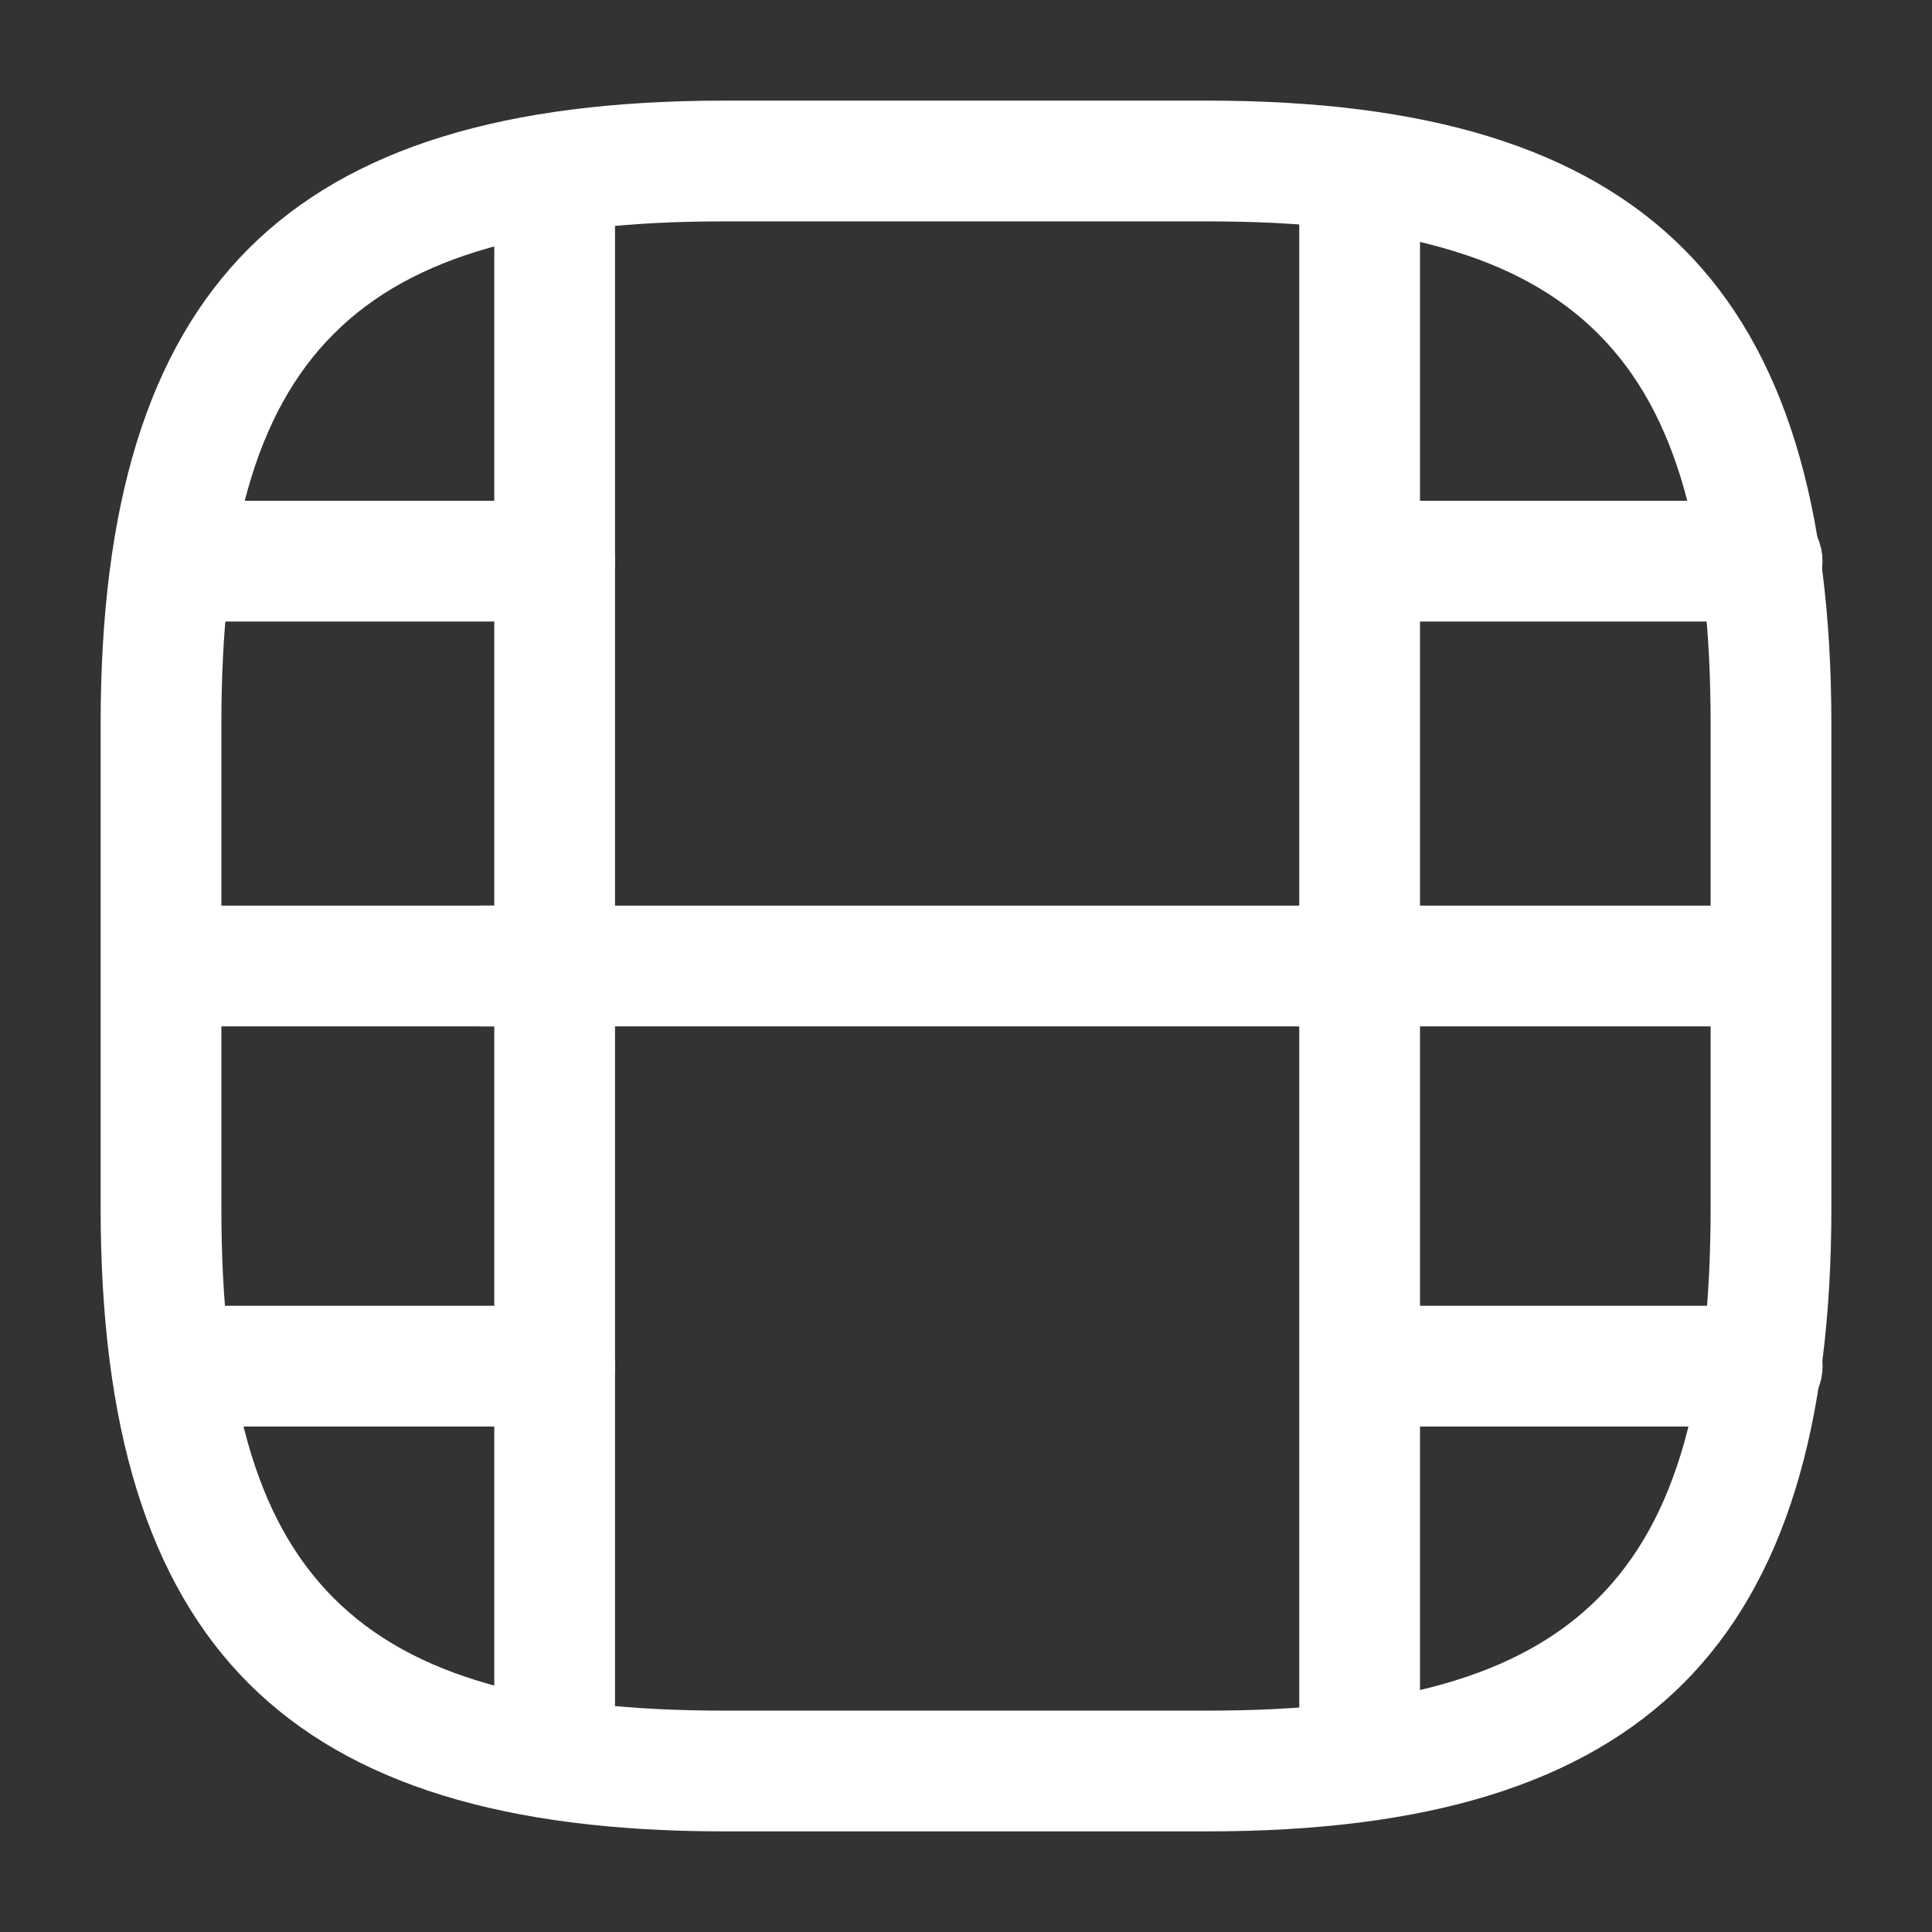
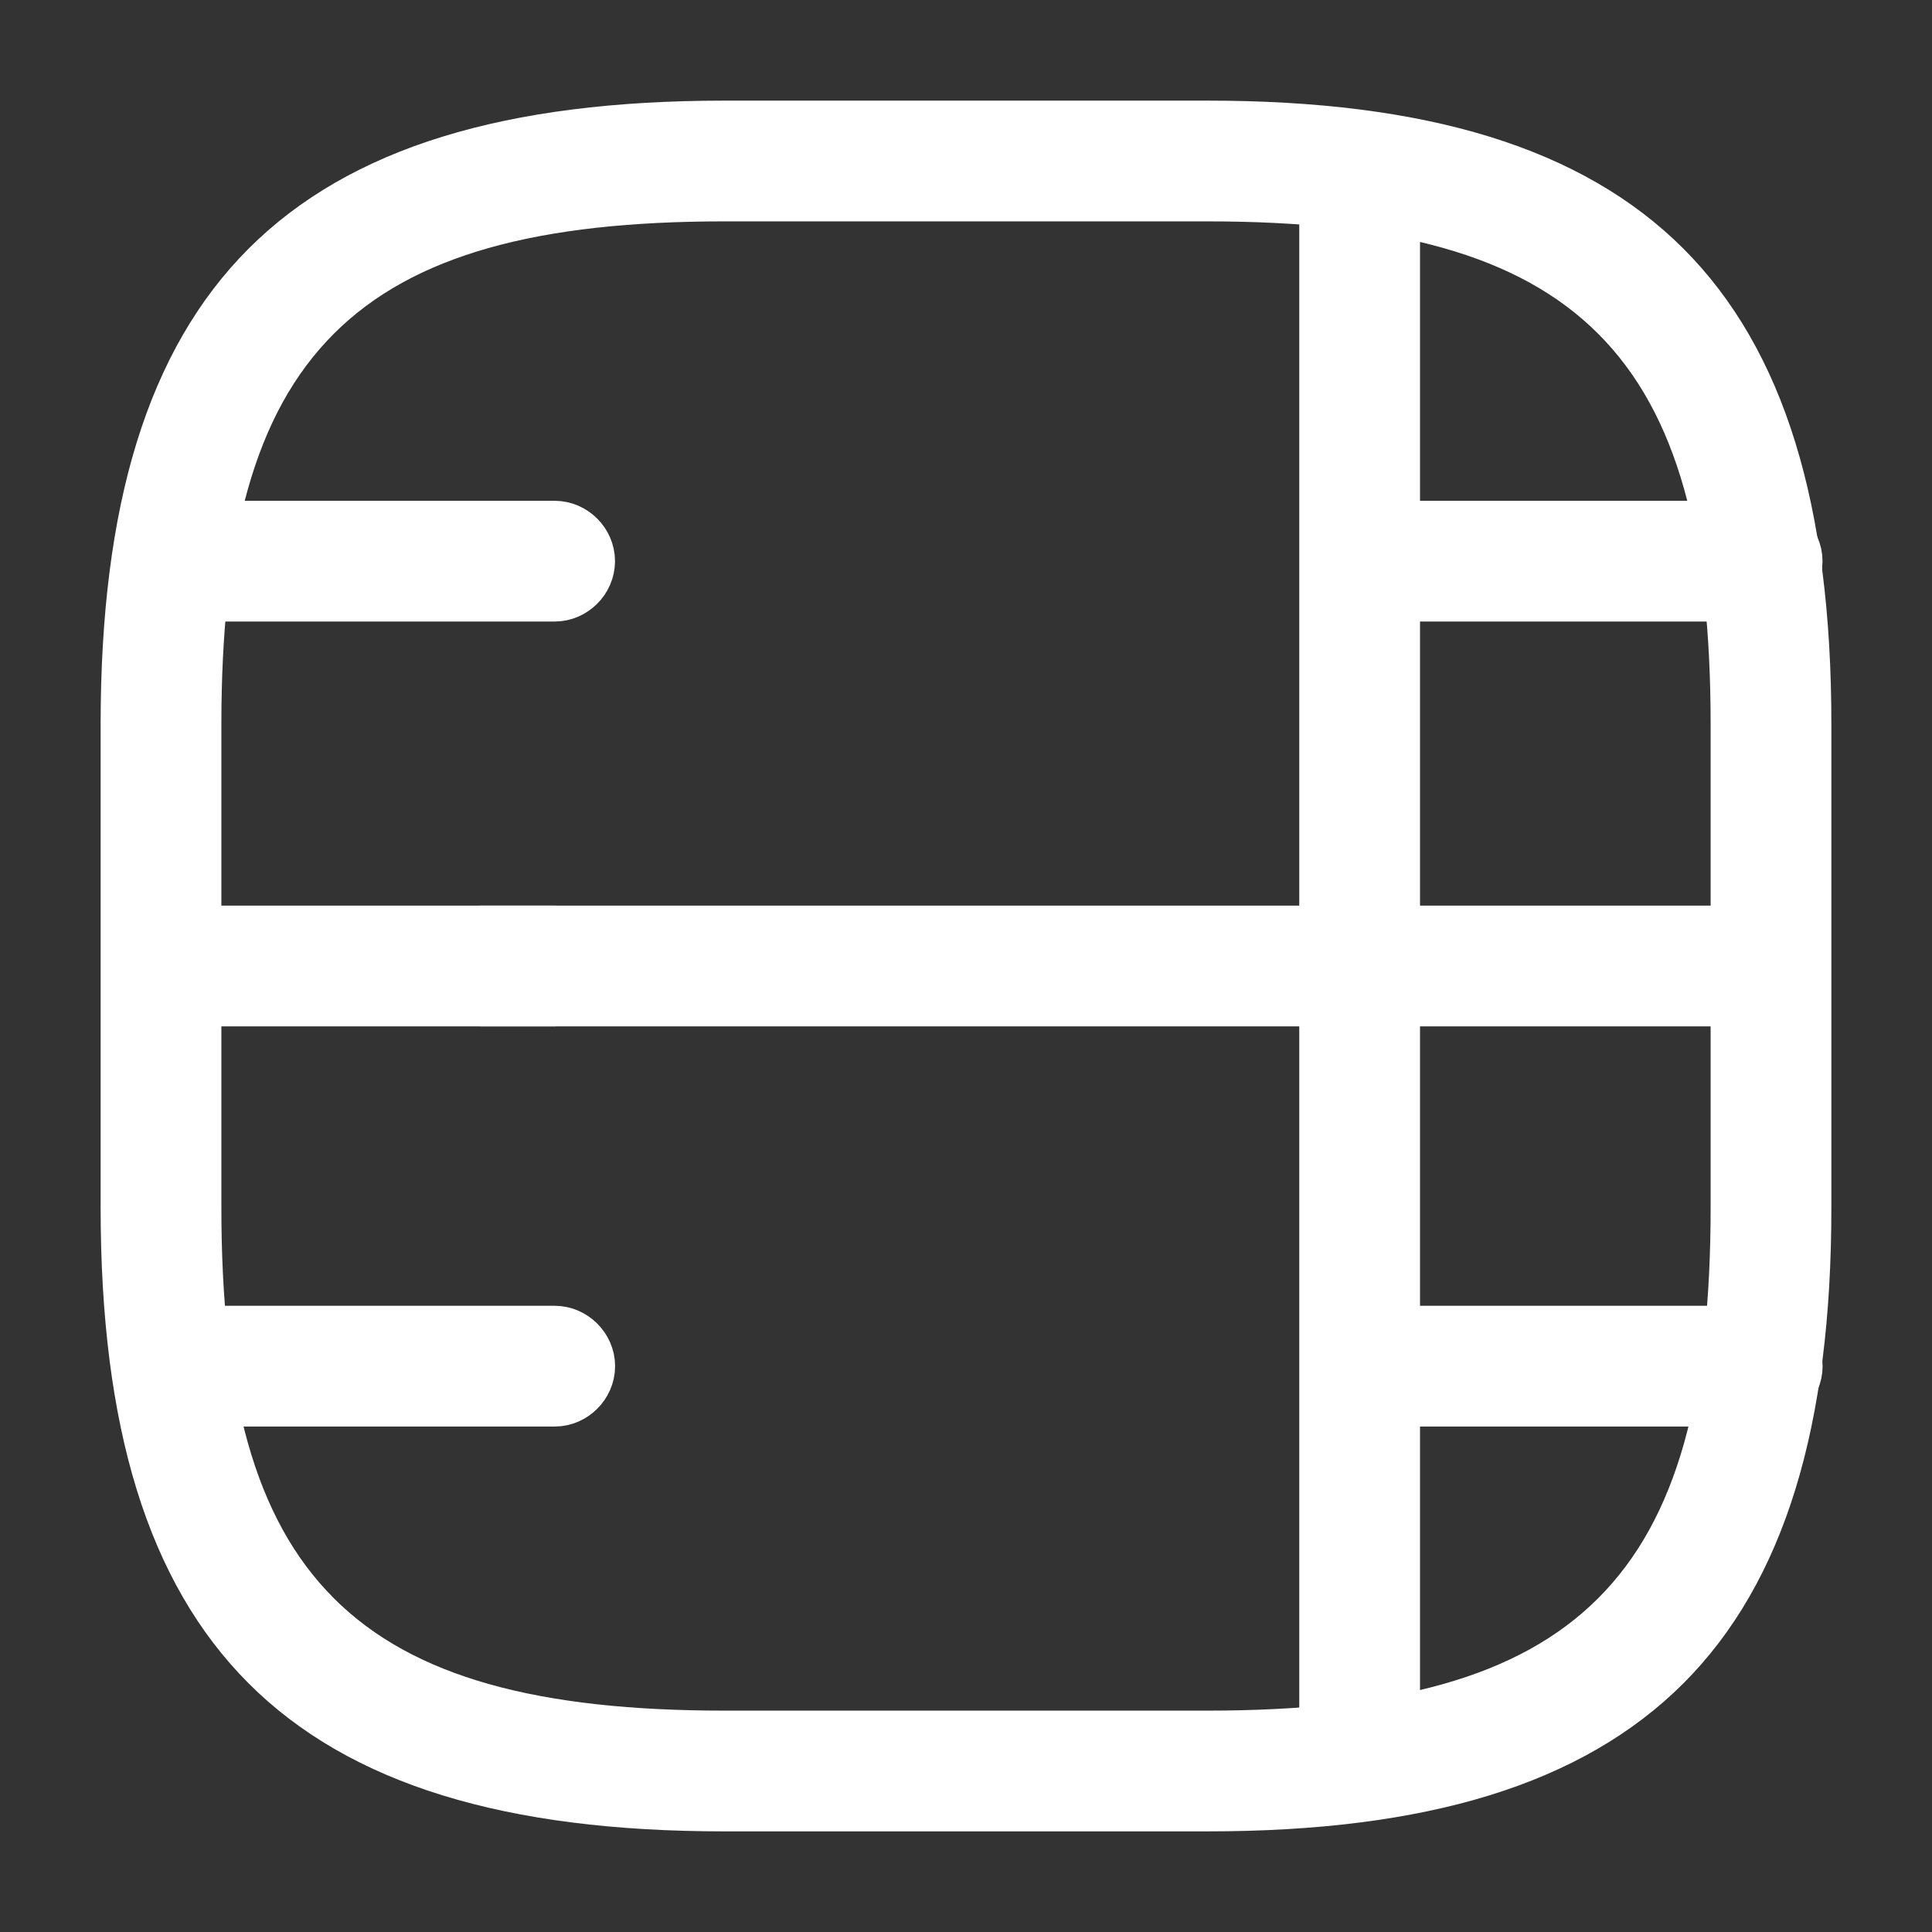
<svg xmlns="http://www.w3.org/2000/svg" width="24" height="24" viewBox="0 0 24 24" fill="none">
  <rect x="0" y="0" width="24" height="24" fill="#333333" stroke="none" />
  <path d="M9 1.75H15C17.658 1.75 19.435 2.32 20.558 3.442C21.68 4.565 22.25 6.342 22.25 9V15C22.25 17.658 21.68 19.435 20.558 20.558C19.435 21.68 17.658 22.25 15 22.25H9C6.342 22.25 4.565 21.68 3.442 20.558C2.32 19.435 1.75 17.658 1.75 15V9C1.75 6.342 2.32 4.565 3.442 3.442C4.565 2.32 6.342 1.75 9 1.75ZM9 2.25C6.66 2.25 4.925 2.661 3.793 3.793C2.661 4.925 2.25 6.66 2.25 9V15C2.25 17.34 2.661 19.075 3.793 20.207C4.925 21.339 6.66 21.75 9 21.75H15C17.34 21.75 19.075 21.339 20.207 20.207C21.339 19.075 21.75 17.34 21.75 15V9C21.75 6.66 21.339 4.925 20.207 3.793C19.075 2.661 17.34 2.25 15 2.25H9Z" fill="white" stroke="white" />
-   <path d="M6.89 2.27C7.028 2.27 7.14 2.38 7.14 2.52V21.48C7.14 21.619 7.028 21.73 6.89 21.73C6.756 21.73 6.64 21.613 6.64 21.48V2.52C6.64 2.386 6.756 2.27 6.89 2.27Z" fill="white" stroke="white" />
  <path d="M16.89 2.27C17.023 2.27 17.14 2.386 17.14 2.52V21.48C17.14 21.619 17.028 21.73 16.89 21.73C16.756 21.73 16.64 21.613 16.64 21.48V2.52C16.64 2.386 16.756 2.27 16.89 2.27Z" fill="white" stroke="white" />
  <path d="M2.54 6.721H6.89C7.024 6.721 7.14 6.837 7.14 6.971C7.14 7.105 7.024 7.221 6.89 7.221H2.54C2.406 7.221 2.29 7.105 2.29 6.971C2.29 6.837 2.406 6.721 2.54 6.721Z" fill="white" stroke="white" />
  <path d="M2.03 11.75H6.891C7.024 11.75 7.141 11.866 7.141 12C7.141 12.134 7.024 12.25 6.891 12.25H2.03C1.896 12.25 1.78 12.134 1.78 12C1.78 11.866 1.896 11.75 2.03 11.75Z" fill="white" stroke="white" />
  <path d="M2.48 16.721H6.891C7.024 16.721 7.141 16.837 7.141 16.971C7.141 17.105 7.024 17.221 6.891 17.221H2.48C2.347 17.221 2.23 17.105 2.23 16.971C2.23 16.837 2.347 16.721 2.48 16.721Z" fill="white" stroke="white" />
  <path d="M17.54 6.721H21.89C22.023 6.721 22.14 6.837 22.14 6.971C22.14 7.105 22.023 7.221 21.89 7.221H17.54C17.406 7.221 17.29 7.105 17.29 6.971C17.29 6.837 17.406 6.721 17.54 6.721Z" fill="white" stroke="white" />
  <path d="M17.03 11.75H21.891C22.024 11.75 22.141 11.866 22.141 12C22.141 12.134 22.024 12.25 21.891 12.25H17.03C16.896 12.25 16.78 12.134 16.78 12C16.78 11.866 16.896 11.75 17.03 11.75Z" fill="white" stroke="white" />
  <path d="M5.97 11.75H16.97C17.104 11.75 17.22 11.866 17.22 12C17.22 12.138 17.109 12.25 16.97 12.25H5.97C5.836 12.25 5.72 12.134 5.72 12C5.72 11.866 5.836 11.75 5.97 11.75Z" fill="white" stroke="white" />
  <path d="M17.48 16.721H21.891C22.024 16.721 22.141 16.837 22.141 16.971C22.141 17.105 22.024 17.221 21.891 17.221H17.48C17.347 17.221 17.23 17.105 17.23 16.971C17.23 16.837 17.347 16.721 17.48 16.721Z" fill="white" stroke="white" />
</svg>